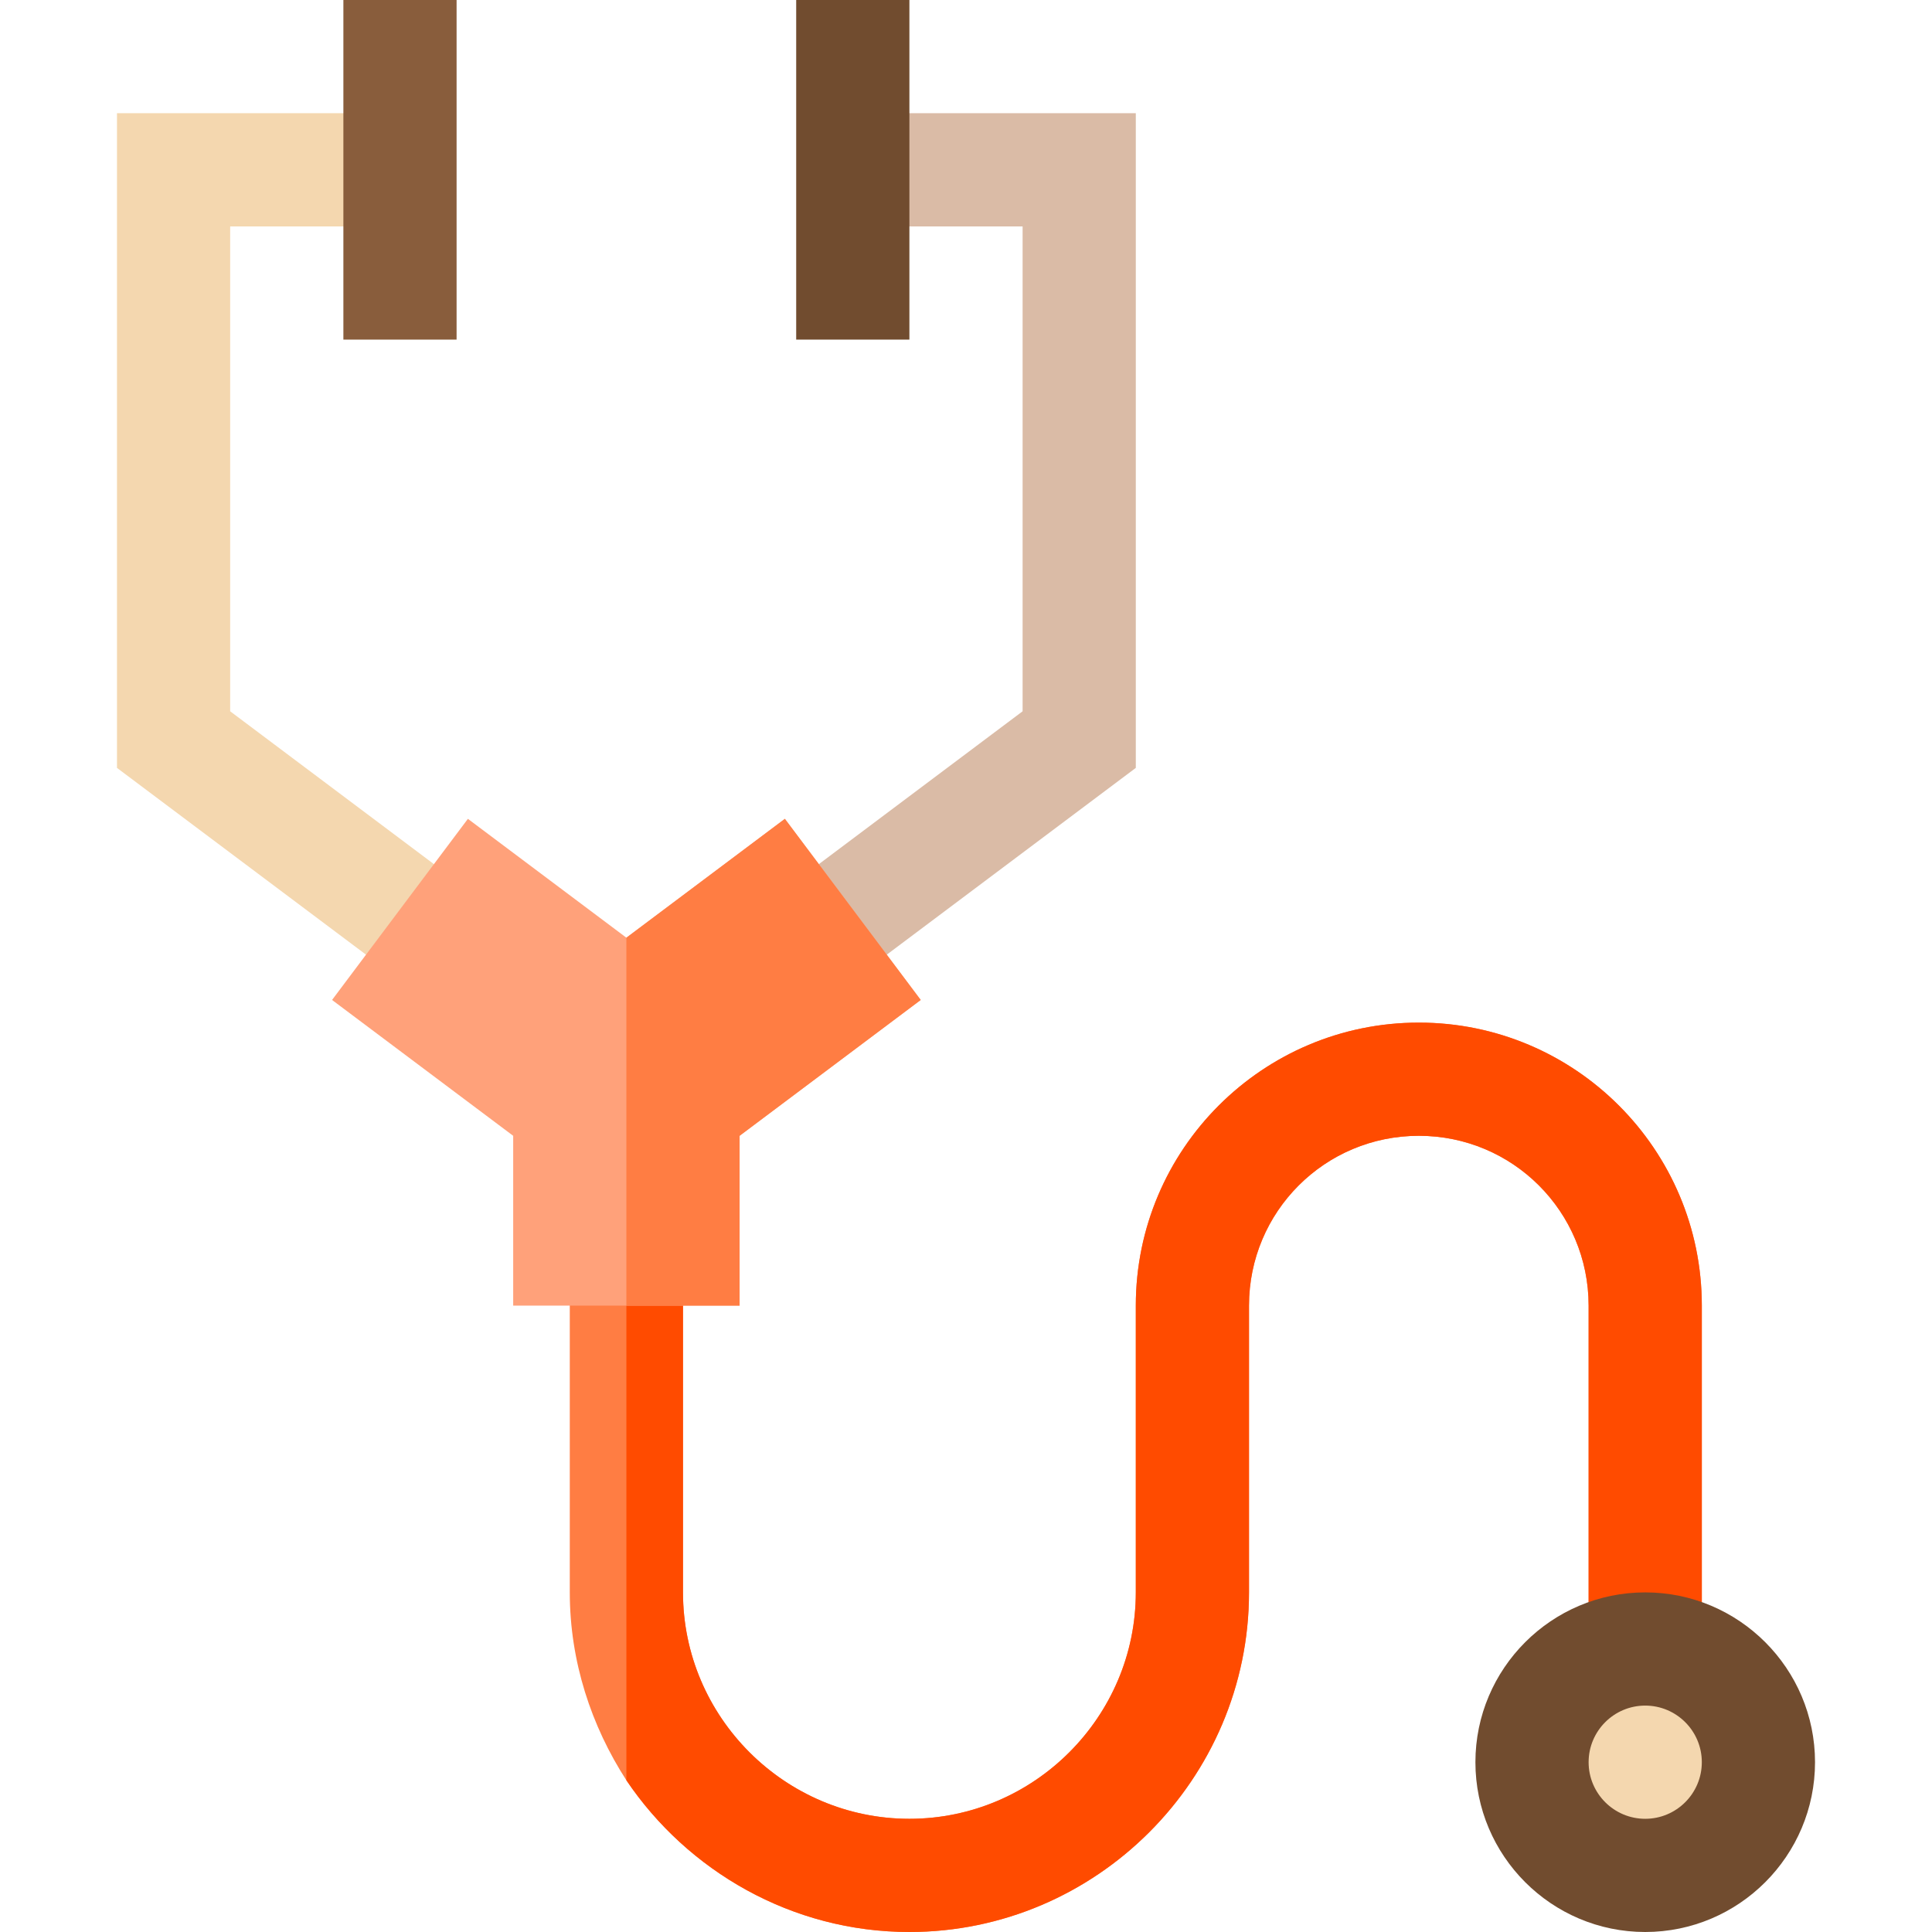
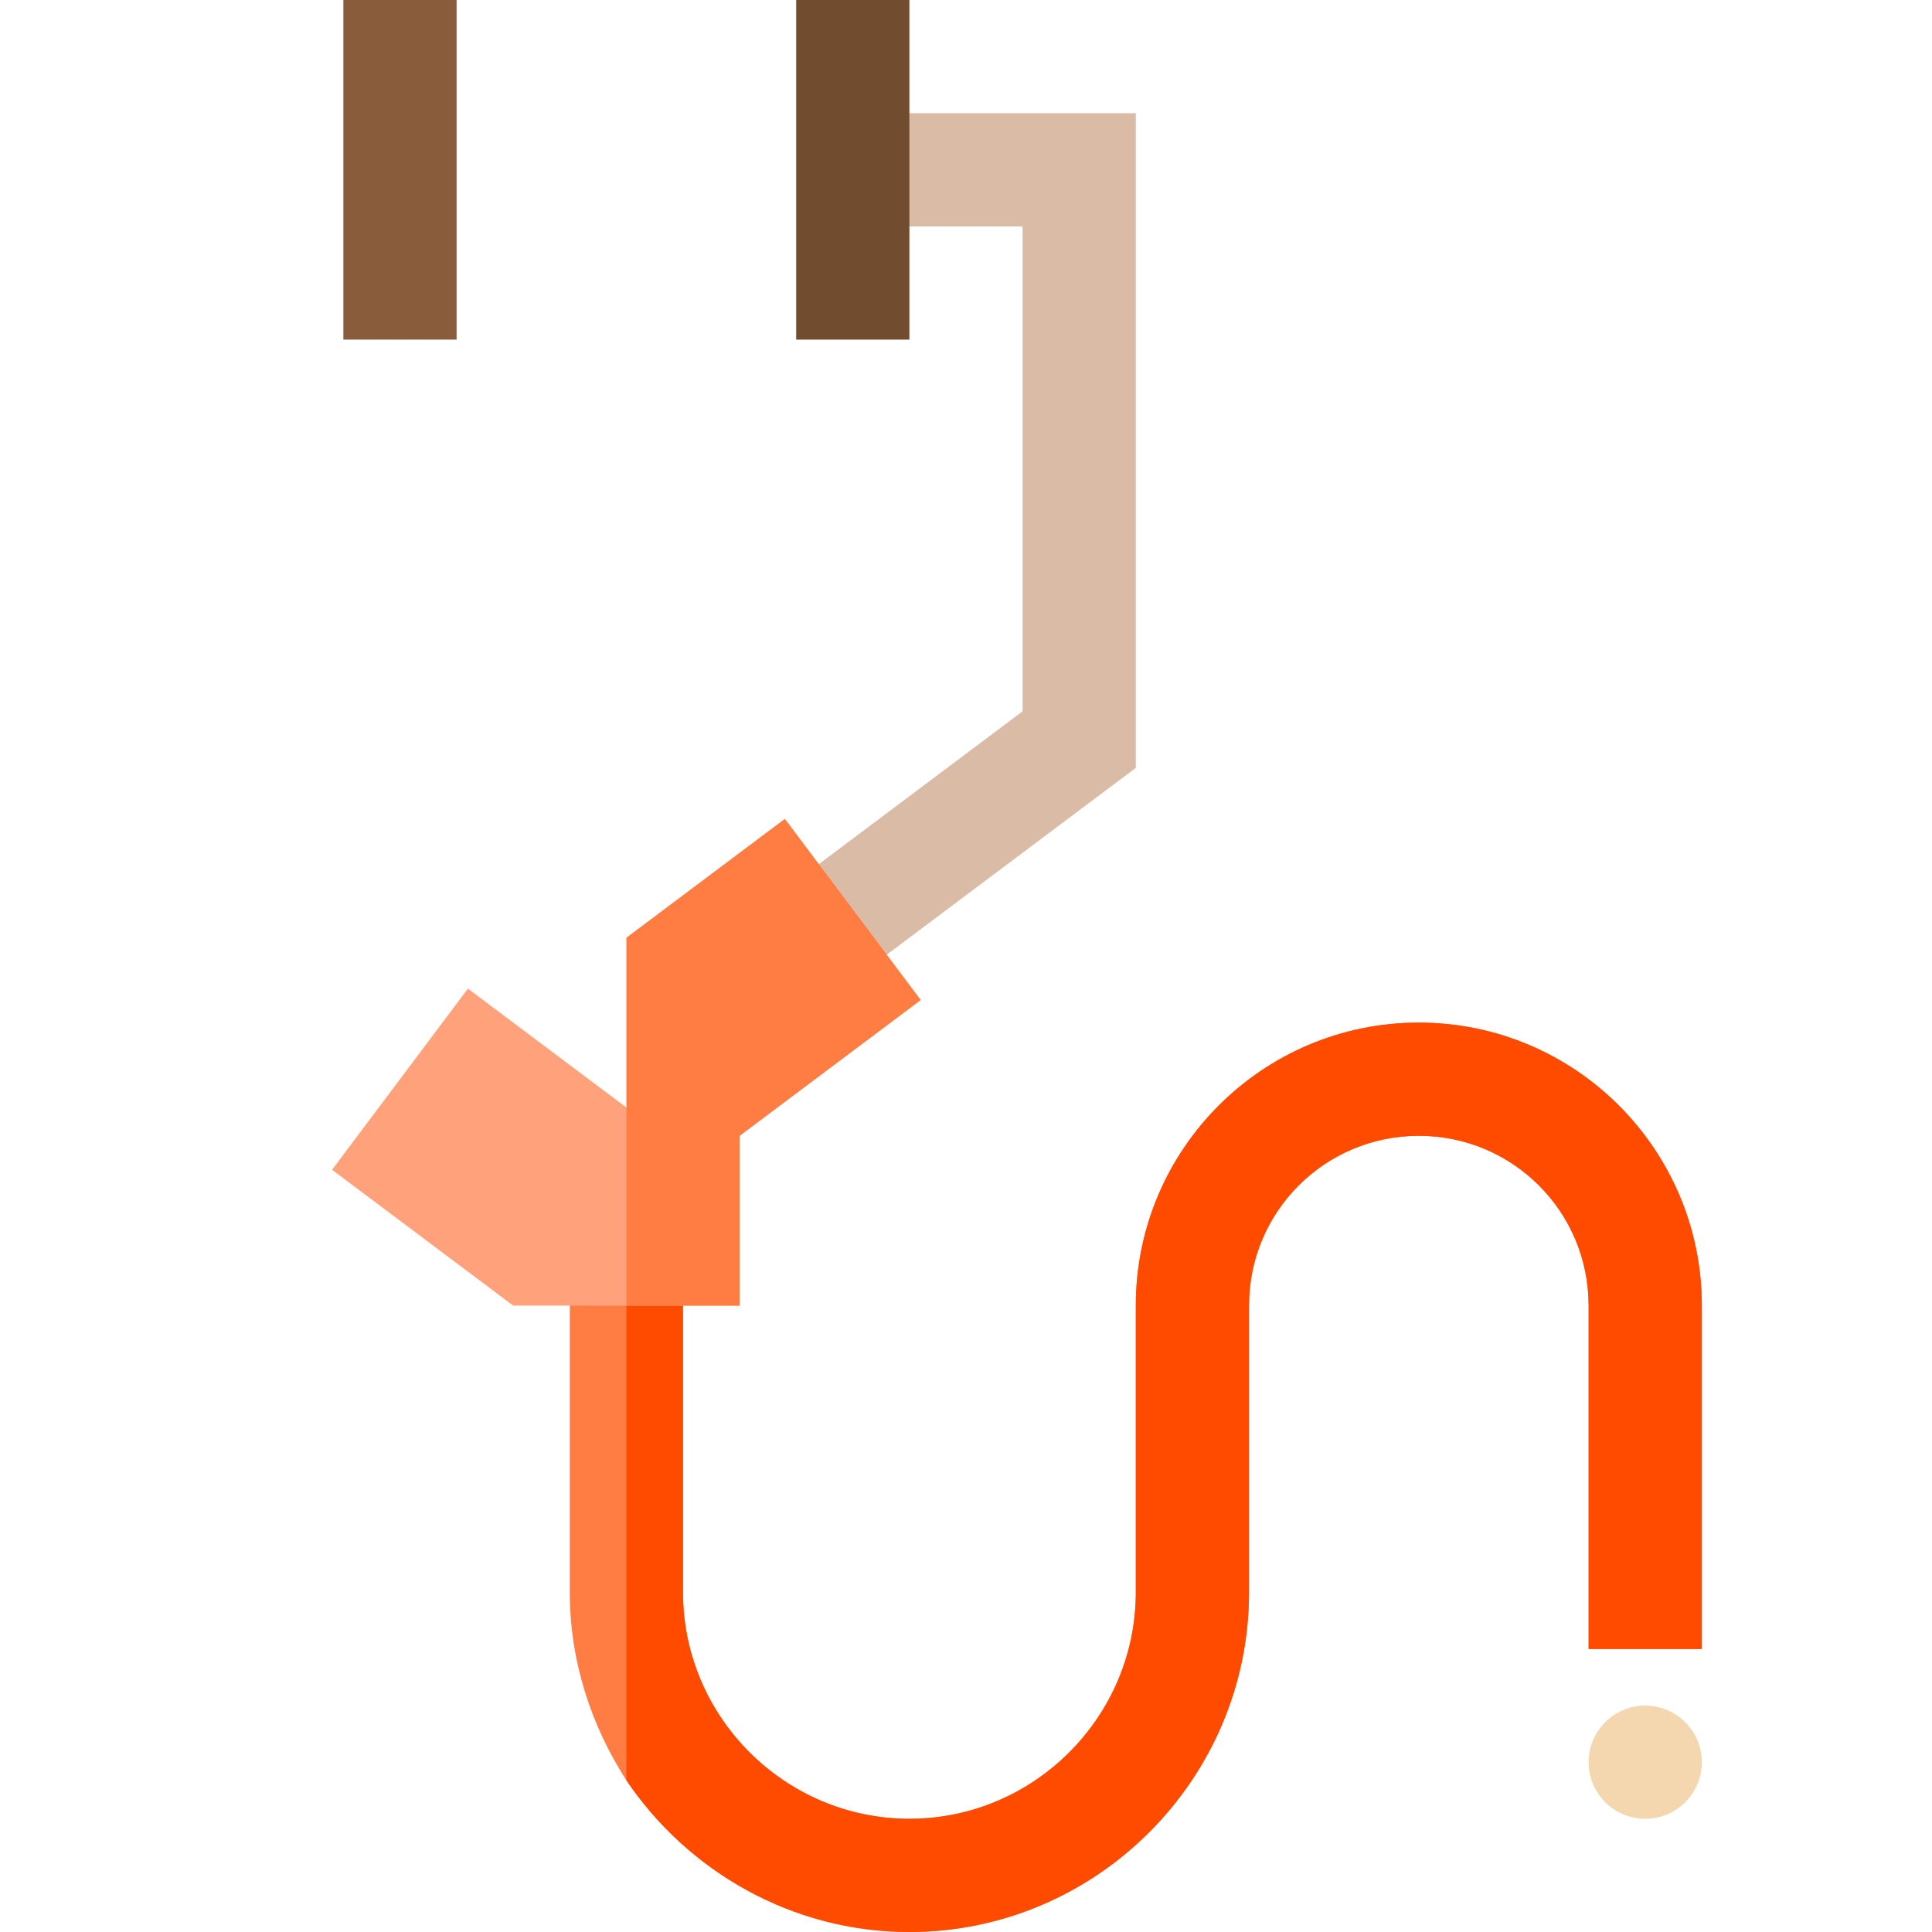
<svg xmlns="http://www.w3.org/2000/svg" height="512pt" viewBox="-31 0 512 512" width="512pt">
  <path d="m160.797 285.398-17.988-23.992 97.191-72.906v-128.5h-45v-30h75v173.5zm0 0" fill="#dabba6" />
  <path d="m420 346v91h-30v-91c0-24.902-20.098-45-45-45s-45 20.098-45 45v76c0 49.5-40.5 90-90 90-31.199 0-58.801-16.199-75-40.199-9.301-14.402-15-31.5-15-49.801v-106h30v106c0 33 27 60 60 60s60-27 60-60v-76c0-41.398 33.602-75 75-75s75 33.602 75 75zm0 0" fill="#ff7d43" />
  <path d="m420 346v91h-30v-91c0-24.902-20.098-45-45-45s-45 20.098-45 45v76c0 49.5-40.5 90-90 90-31.199 0-58.801-16.199-75-40.199v-155.801h15v106c0 33 27 60 60 60s60-27 60-60v-76c0-41.398 33.602-75 75-75s75 33.602 75 75zm0 0" fill="#ff4b00" />
-   <path d="m90 271-90-67.5v-173.5h75v30h-45v128.5l77.988 58.508zm0 0" fill="#f4d7af" />
-   <path d="m213 265-48 36v45h-60v-45l-48-36 36-48 42 31.5 42-31.5zm0 0" fill="#ffa17a" />
+   <path d="m213 265-48 36v45h-60l-48-36 36-48 42 31.5 42-31.5zm0 0" fill="#ffa17a" />
  <path d="m213 265-48 36v45h-30v-97.5l42-31.5zm0 0" fill="#ff7d43" />
  <path d="m60 0h30v90h-30zm0 0" fill="#895d3c" />
  <path d="m180 0h30v90h-30zm0 0" fill="#714c2f" />
-   <path d="m405 512c-24.812 0-45-20.188-45-45s20.188-45 45-45 45 20.188 45 45-20.188 45-45 45zm0 0" fill="#714c2f" />
  <path d="m405 452c-8.277 0-15 6.723-15 15s6.723 15 15 15 15-6.723 15-15-6.723-15-15-15zm0 0" fill="#f4d7af" />
</svg>